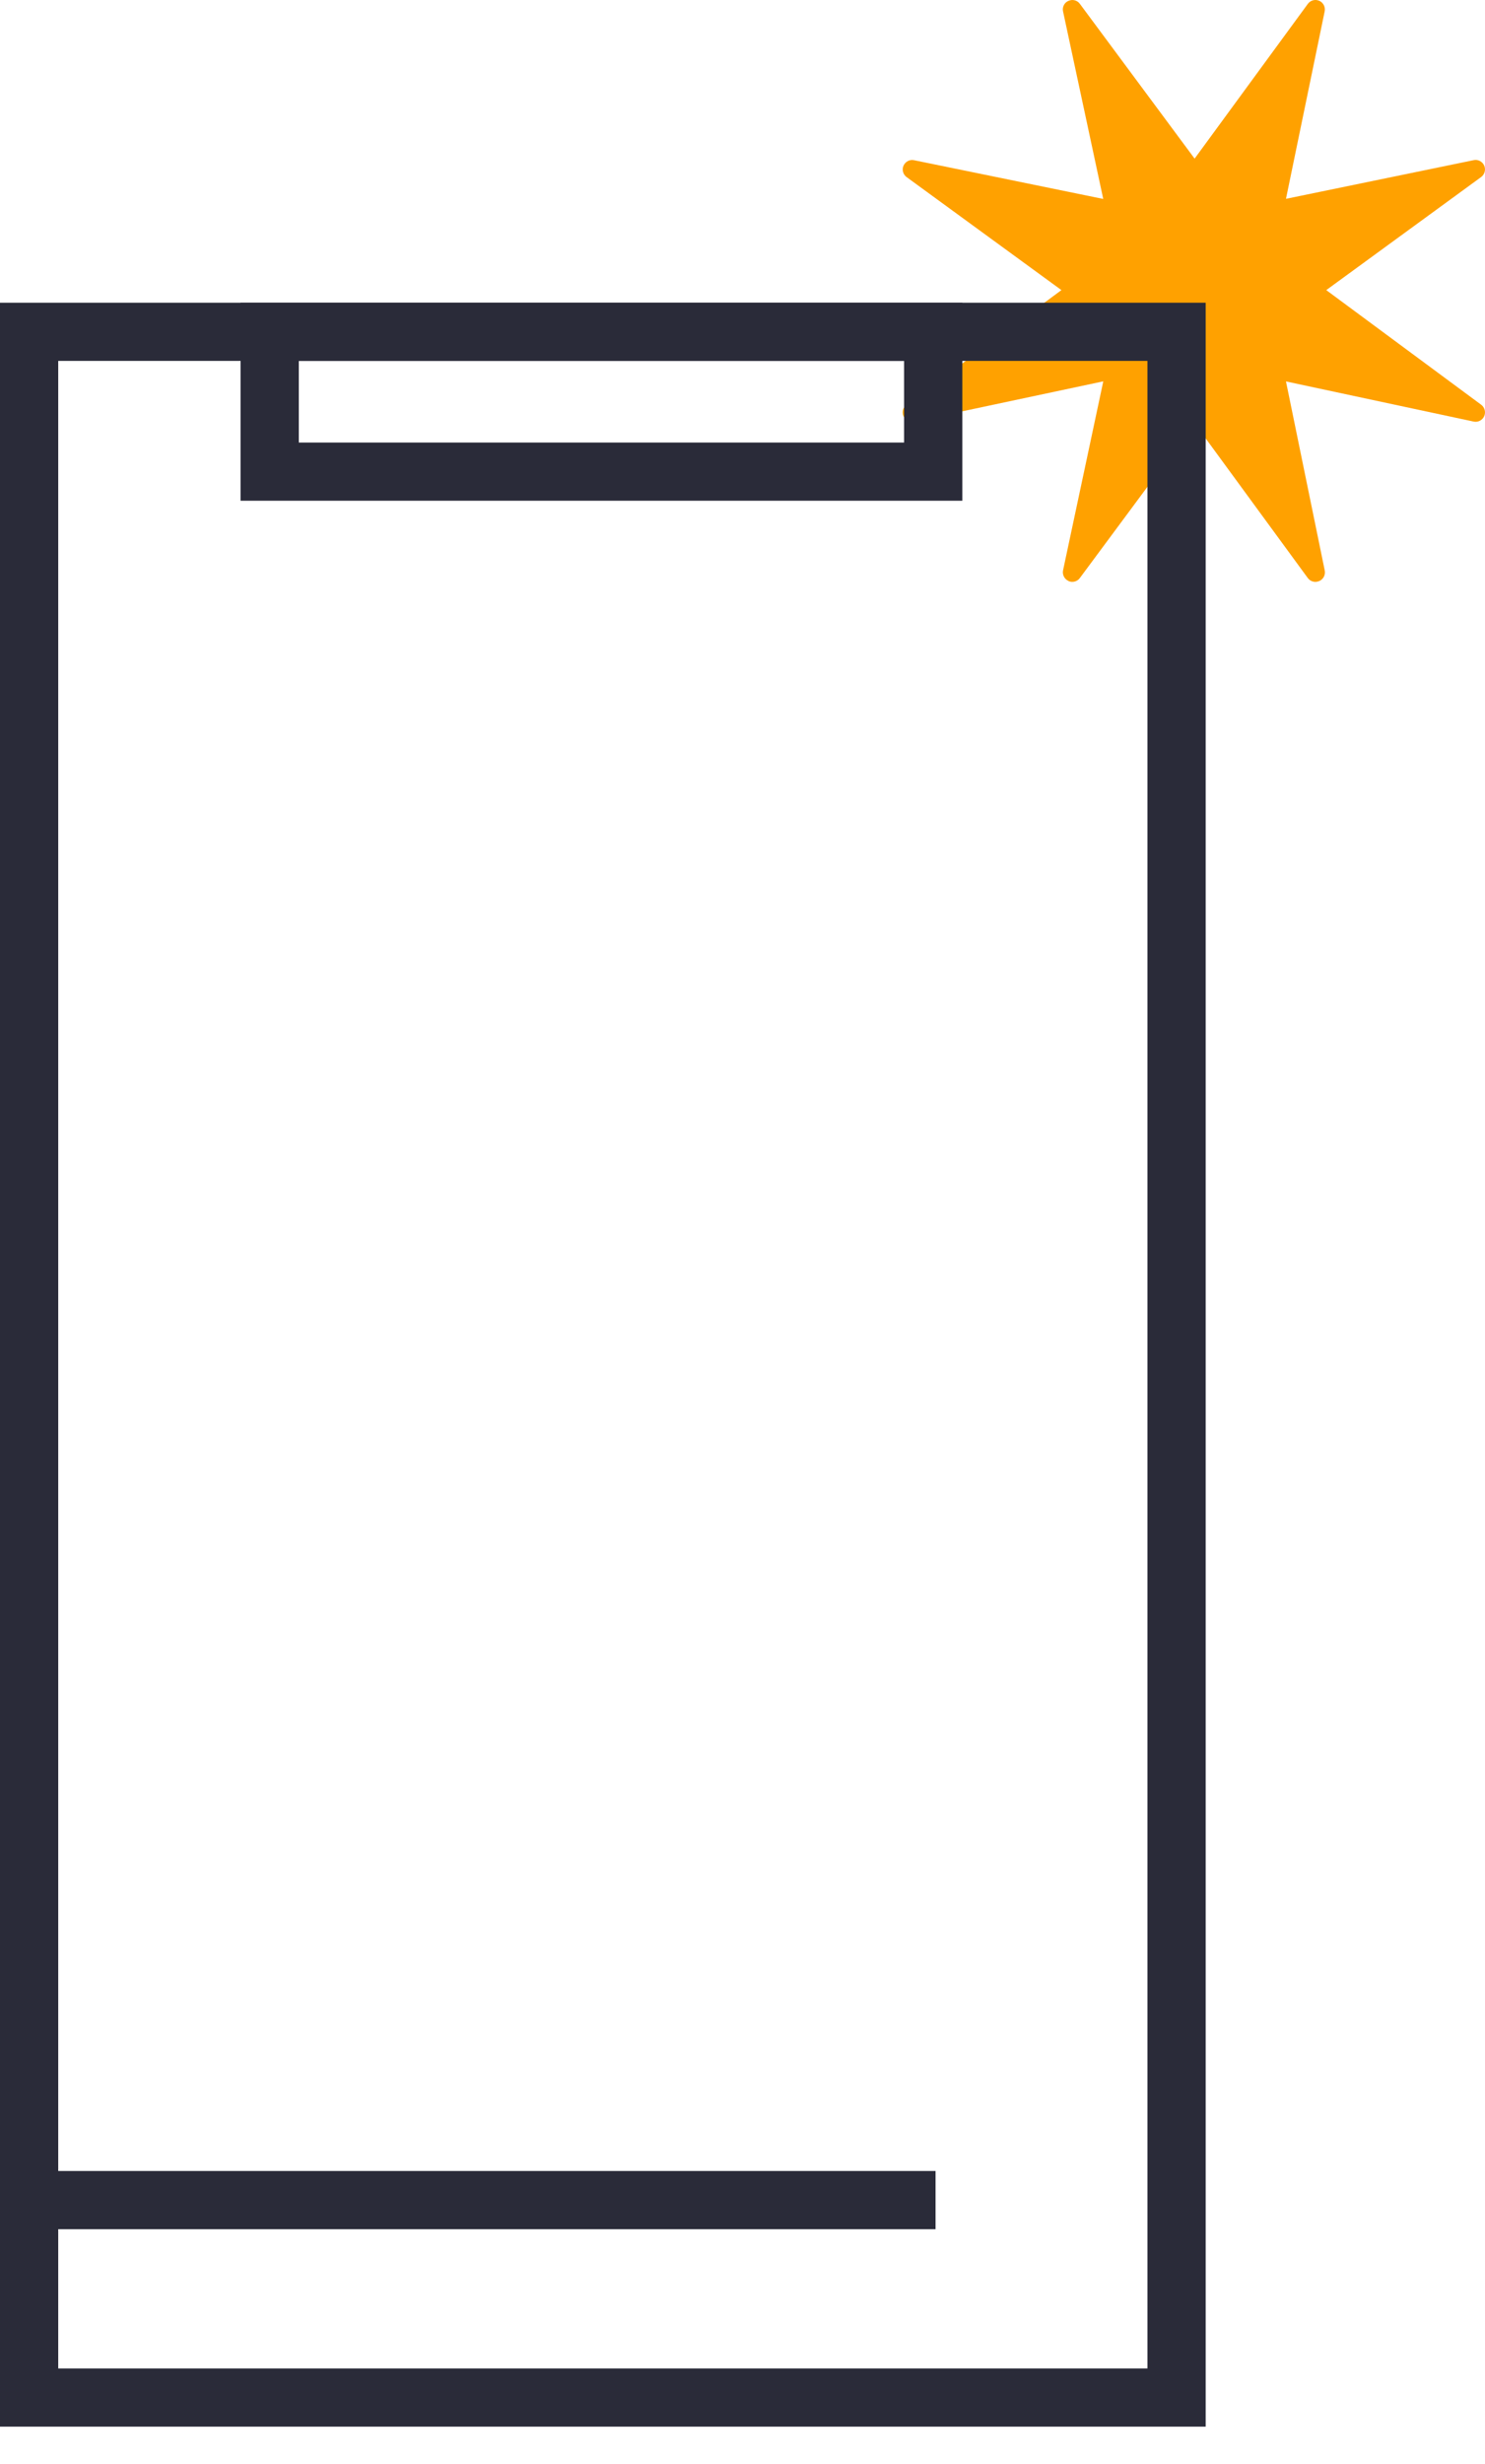
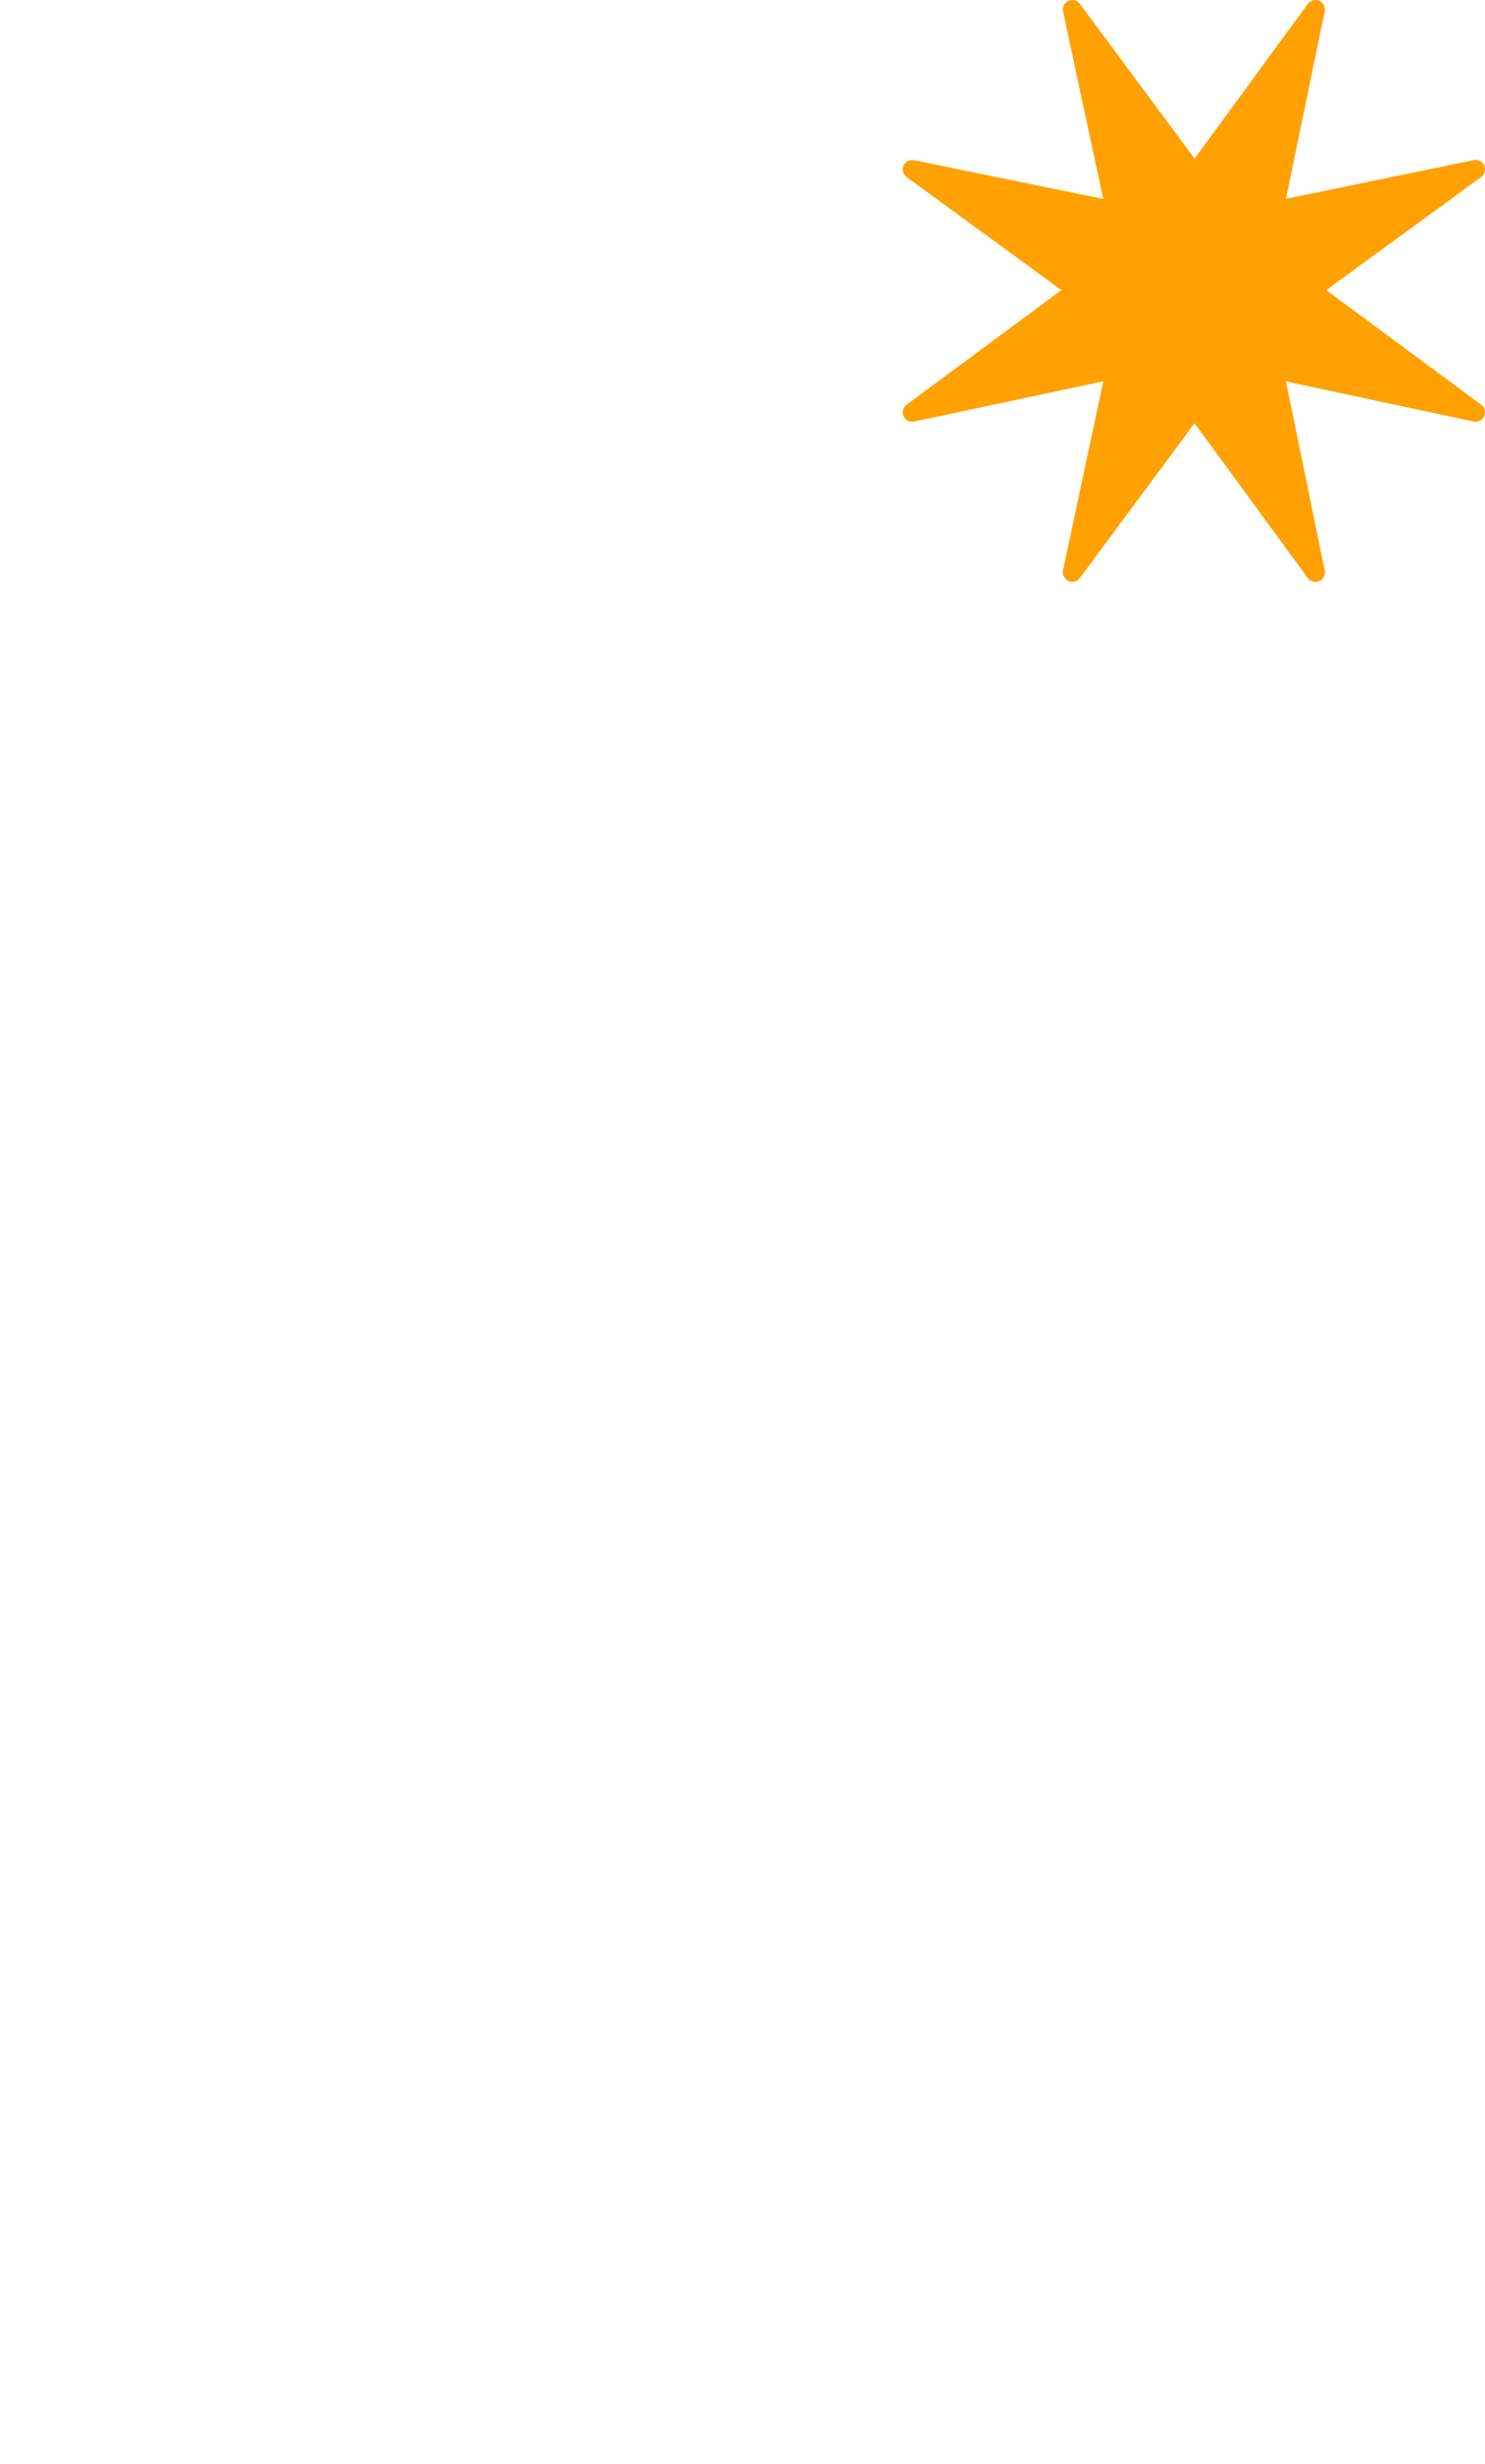
<svg xmlns="http://www.w3.org/2000/svg" width="38" height="63" viewBox="0 0 38 63" fill="none">
  <path d="M27.343 14.855H27.341C27.237 14.808 27.18 14.694 27.203 14.583L28.232 9.751L23.388 10.78C23.277 10.803 23.166 10.746 23.12 10.643C23.074 10.538 23.105 10.416 23.197 10.349L27.161 7.418L23.199 4.528C23.108 4.461 23.074 4.338 23.121 4.235C23.168 4.132 23.278 4.074 23.387 4.096L28.231 5.087L27.203 0.293C27.178 0.181 27.235 0.067 27.341 0.022H27.343C27.446 -0.025 27.566 0.007 27.632 0.097L30.569 4.056L33.467 0.098C33.535 0.007 33.654 -0.025 33.757 0.02H33.759C33.863 0.067 33.92 0.18 33.897 0.292L32.907 5.084L37.711 4.095C37.821 4.072 37.932 4.129 37.979 4.232C38.025 4.336 37.993 4.459 37.901 4.527L33.938 7.418L37.902 10.349C37.993 10.416 38.025 10.539 37.979 10.643C37.933 10.746 37.82 10.803 37.711 10.78L32.907 9.753L33.899 14.587C33.922 14.698 33.864 14.81 33.761 14.857H33.757C33.654 14.904 33.533 14.871 33.466 14.781L30.568 10.822L27.631 14.782C27.565 14.871 27.445 14.903 27.342 14.858L27.343 14.855Z" fill="#FFA100" />
-   <path d="M30.852 62.049H0V7.741H30.852V62.049ZM1.49 60.561H29.362V9.228H1.49V60.561Z" fill="#2A2B39" />
-   <path d="M24.625 12.804H6.156V7.741H24.625V12.804ZM7.646 11.316H23.135V9.229H7.646V11.316Z" fill="#2A2B39" />
-   <path d="M23.94 55.512H0.843V57H23.94V55.512Z" fill="#2A2B39" />
</svg>